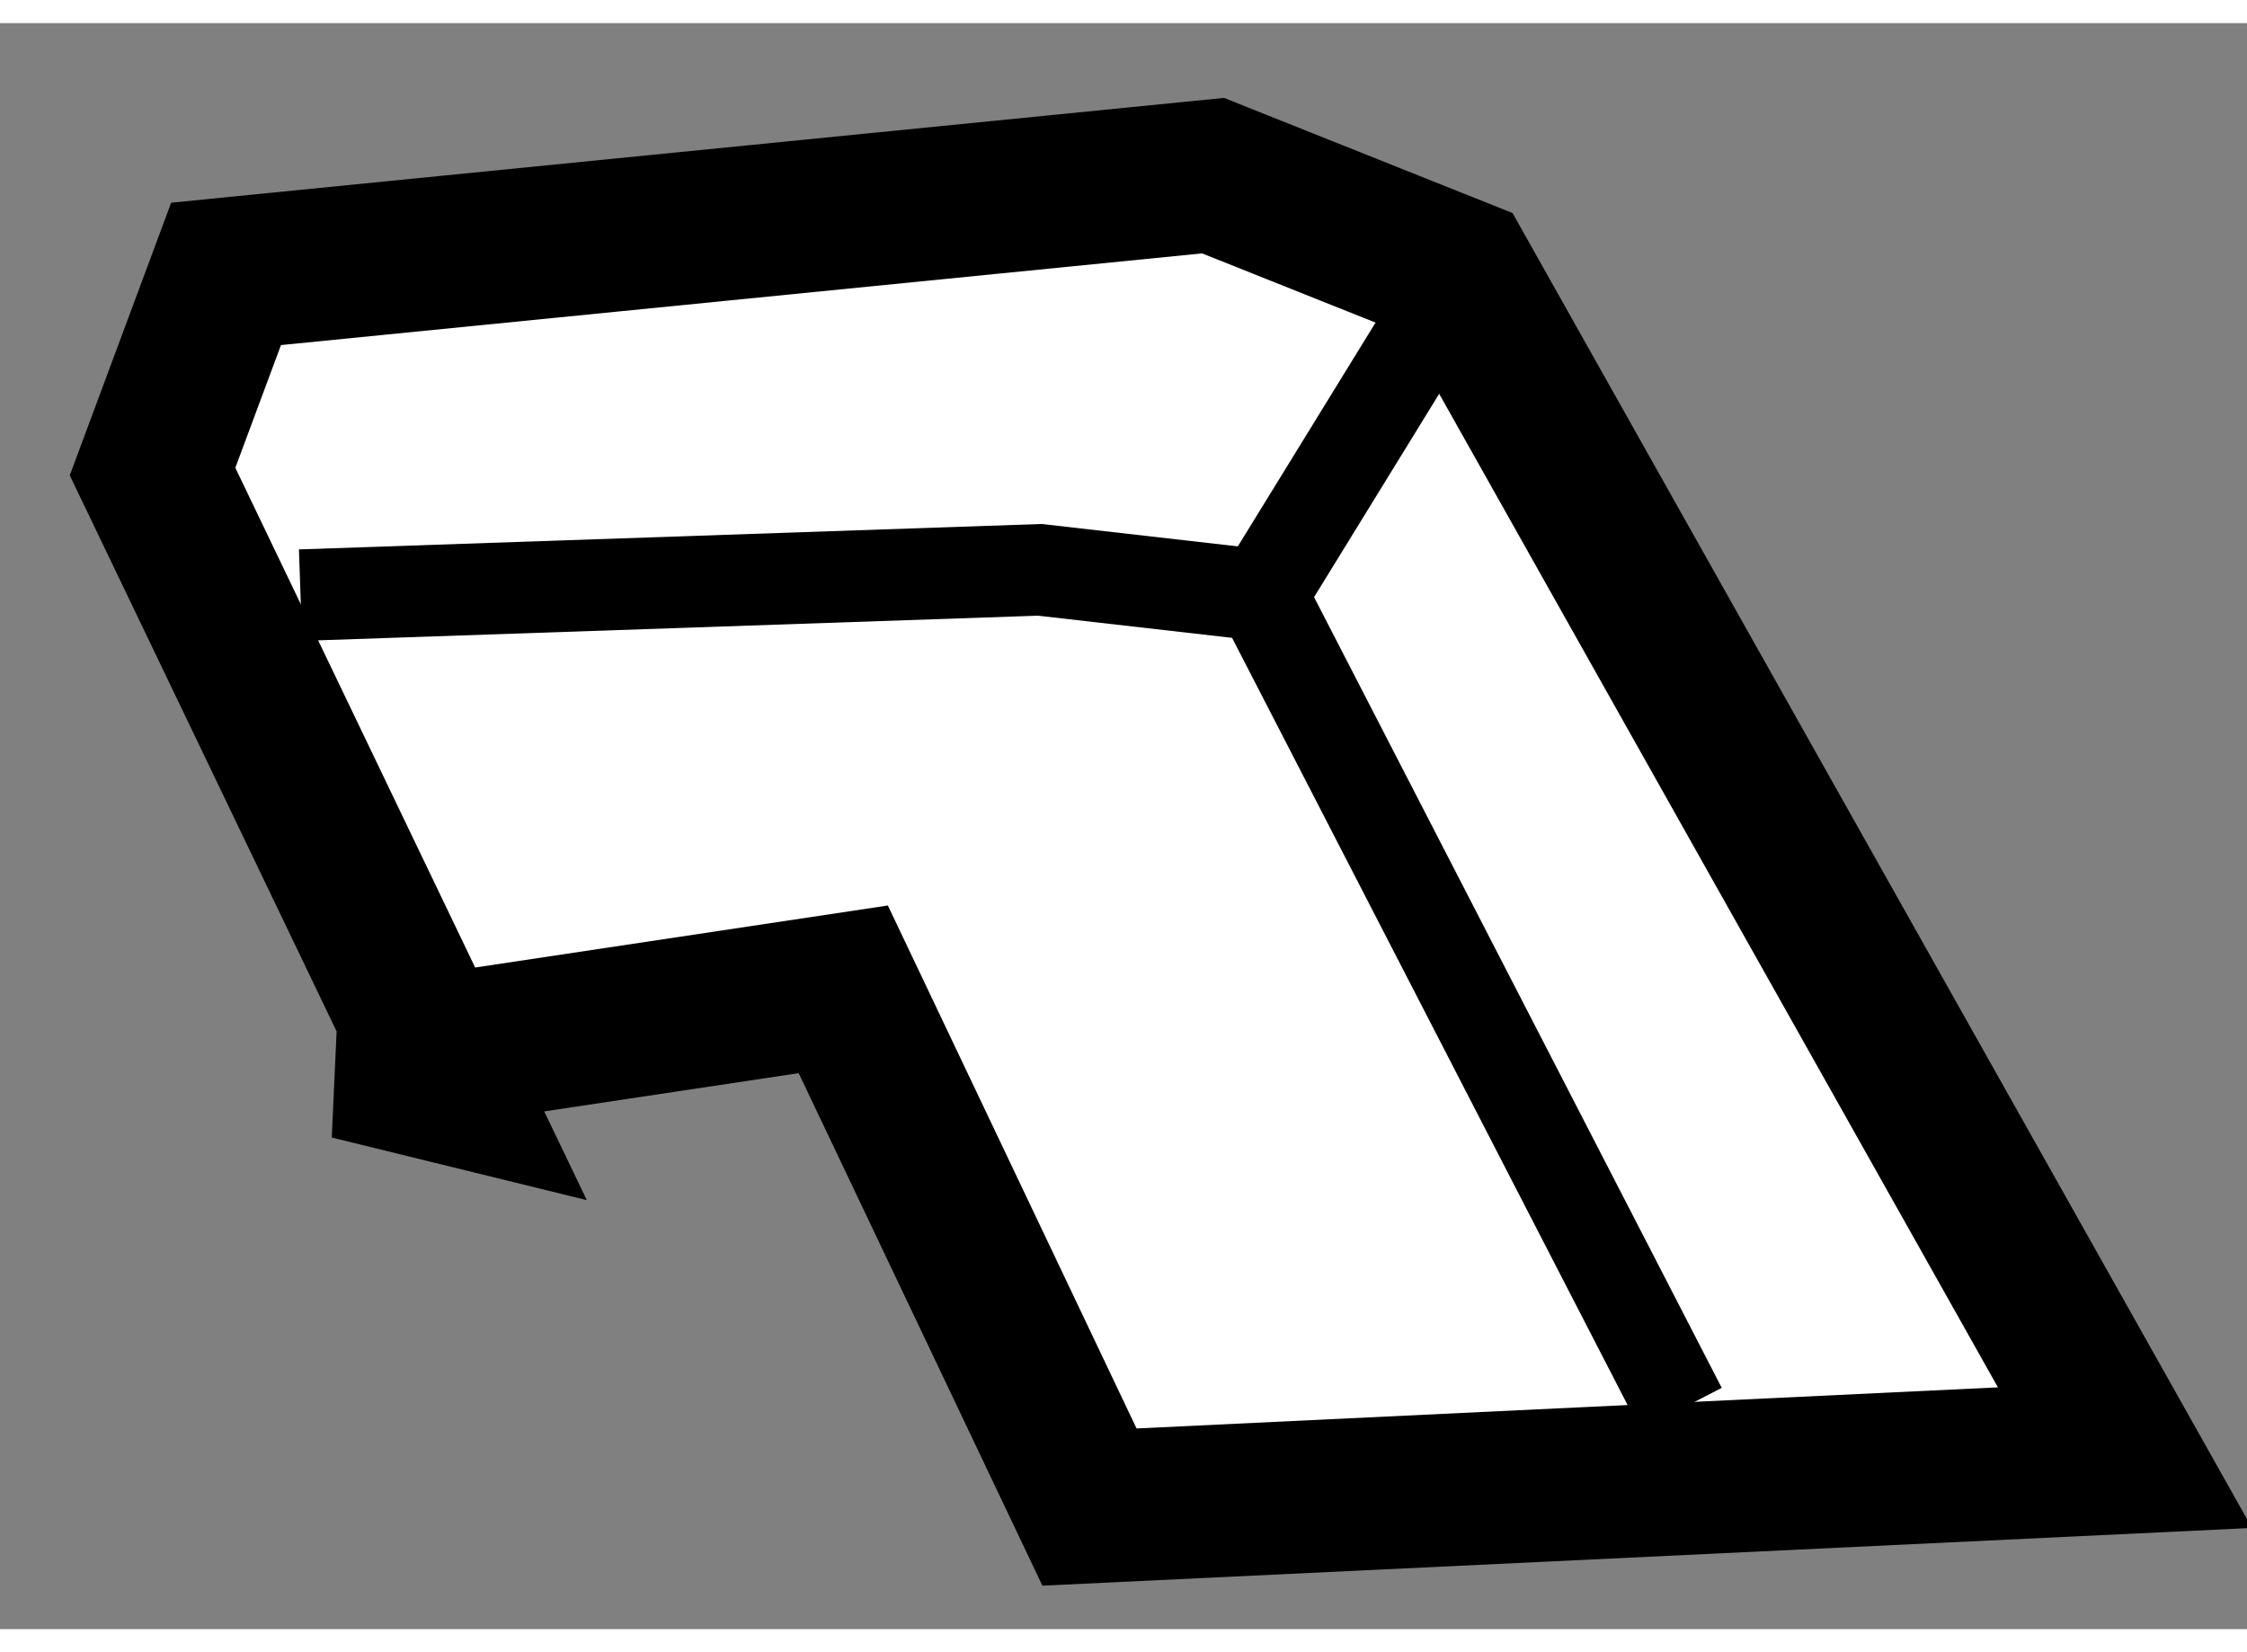
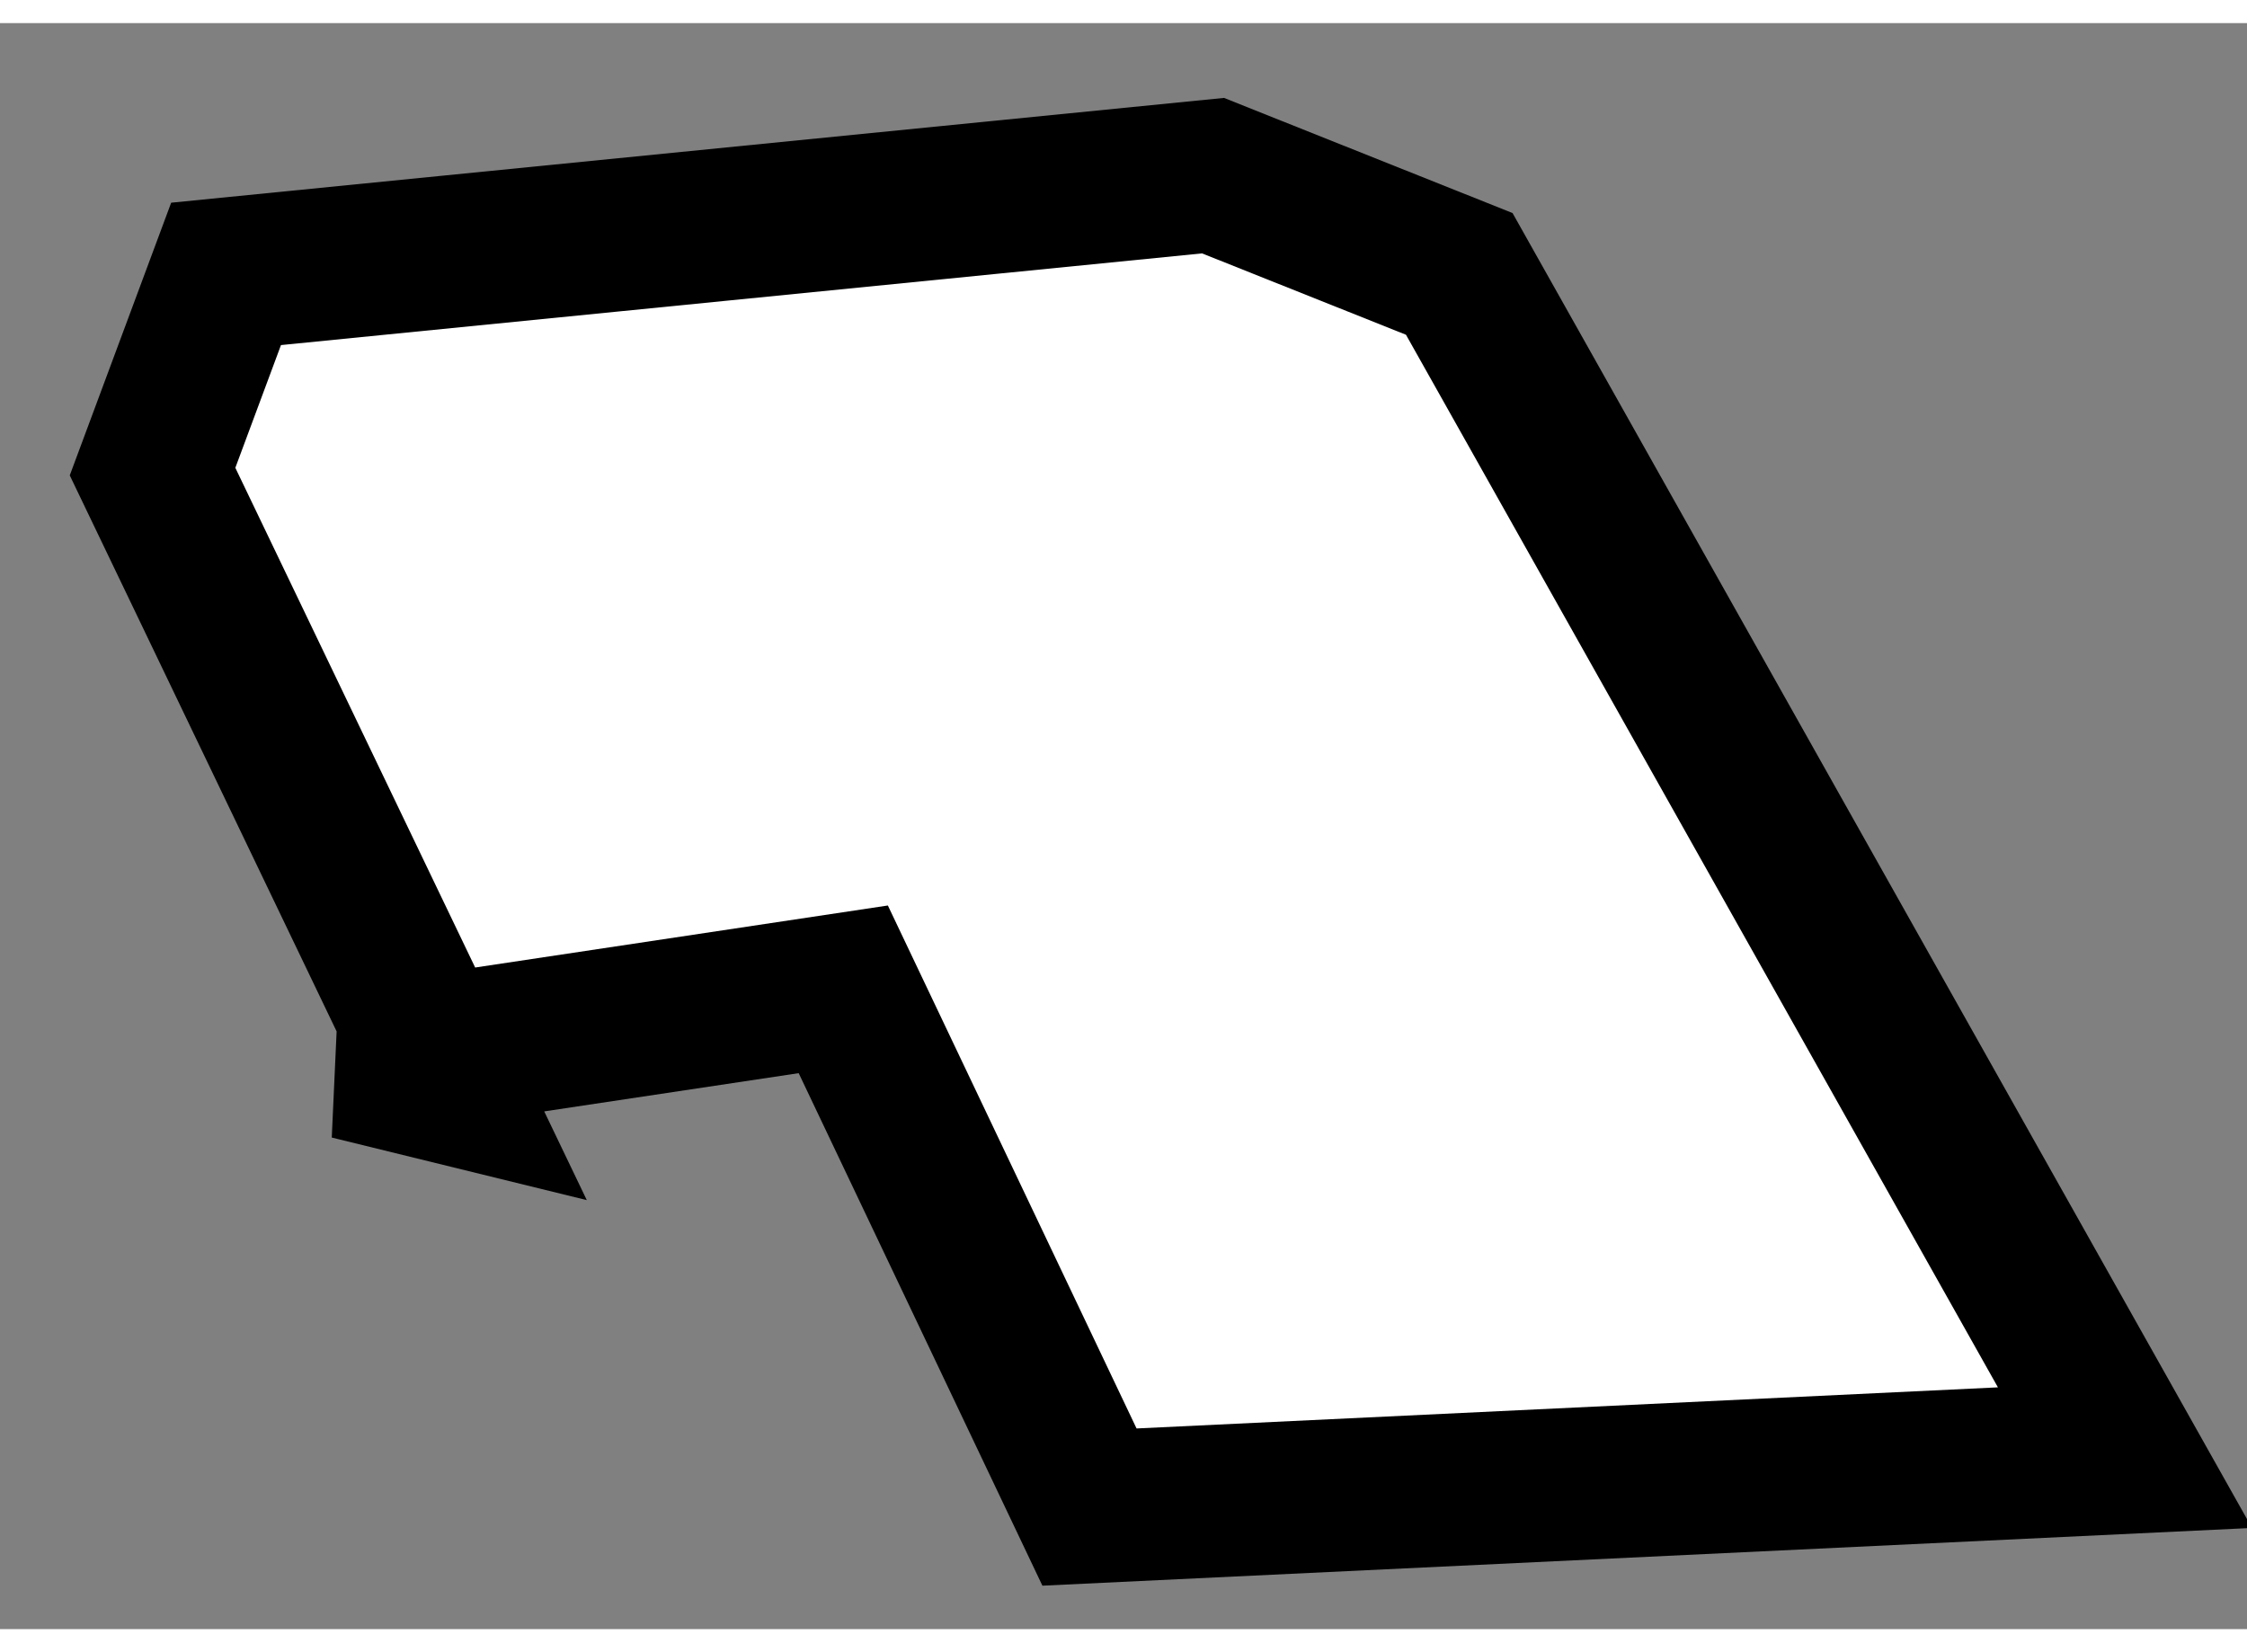
<svg xmlns="http://www.w3.org/2000/svg" version="1.1" x="0px" y="0px" width="244.8px" height="180px" viewBox="32.374 78.648 7.365 5.264" enable-background="new 0 0 244.8 180" xml:space="preserve">
  <rect x="32.374" y="78.648" width="7.365" height="5.264" fill="#808080" stroke="none" />
  <g>
    <polygon fill="#FFFFFF" stroke="#000000" stroke-width="0.5" points="33.843,82.137 32.874,80.118 33.115,79.47 36.35,79.148      37.157,79.47 39.339,83.35 35.945,83.512 35.138,81.815 33.521,82.058   " />
-     <polyline fill="none" stroke="#000000" stroke-width="0.3" points="33.359,80.523 35.782,80.44 36.509,80.523 37.884,83.19   " />
-     <line fill="none" stroke="#000000" stroke-width="0.3" x1="36.509" y1="80.523" x2="37.157" y2="79.47" />
  </g>
</svg>